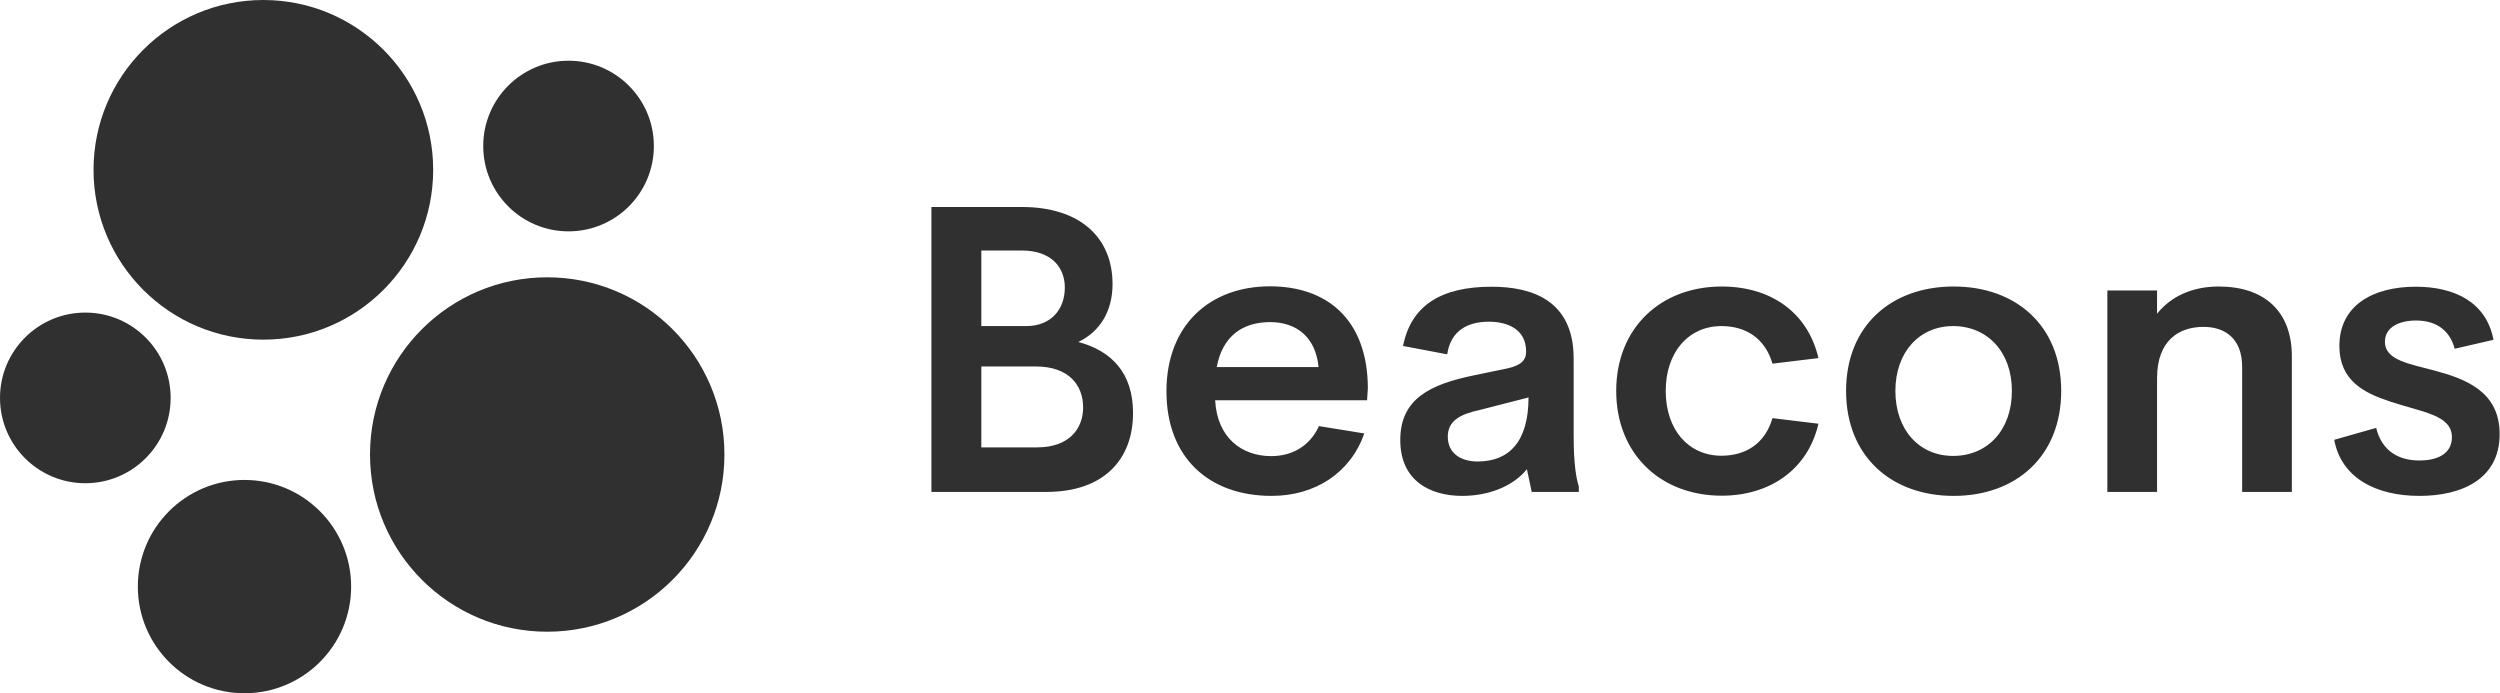
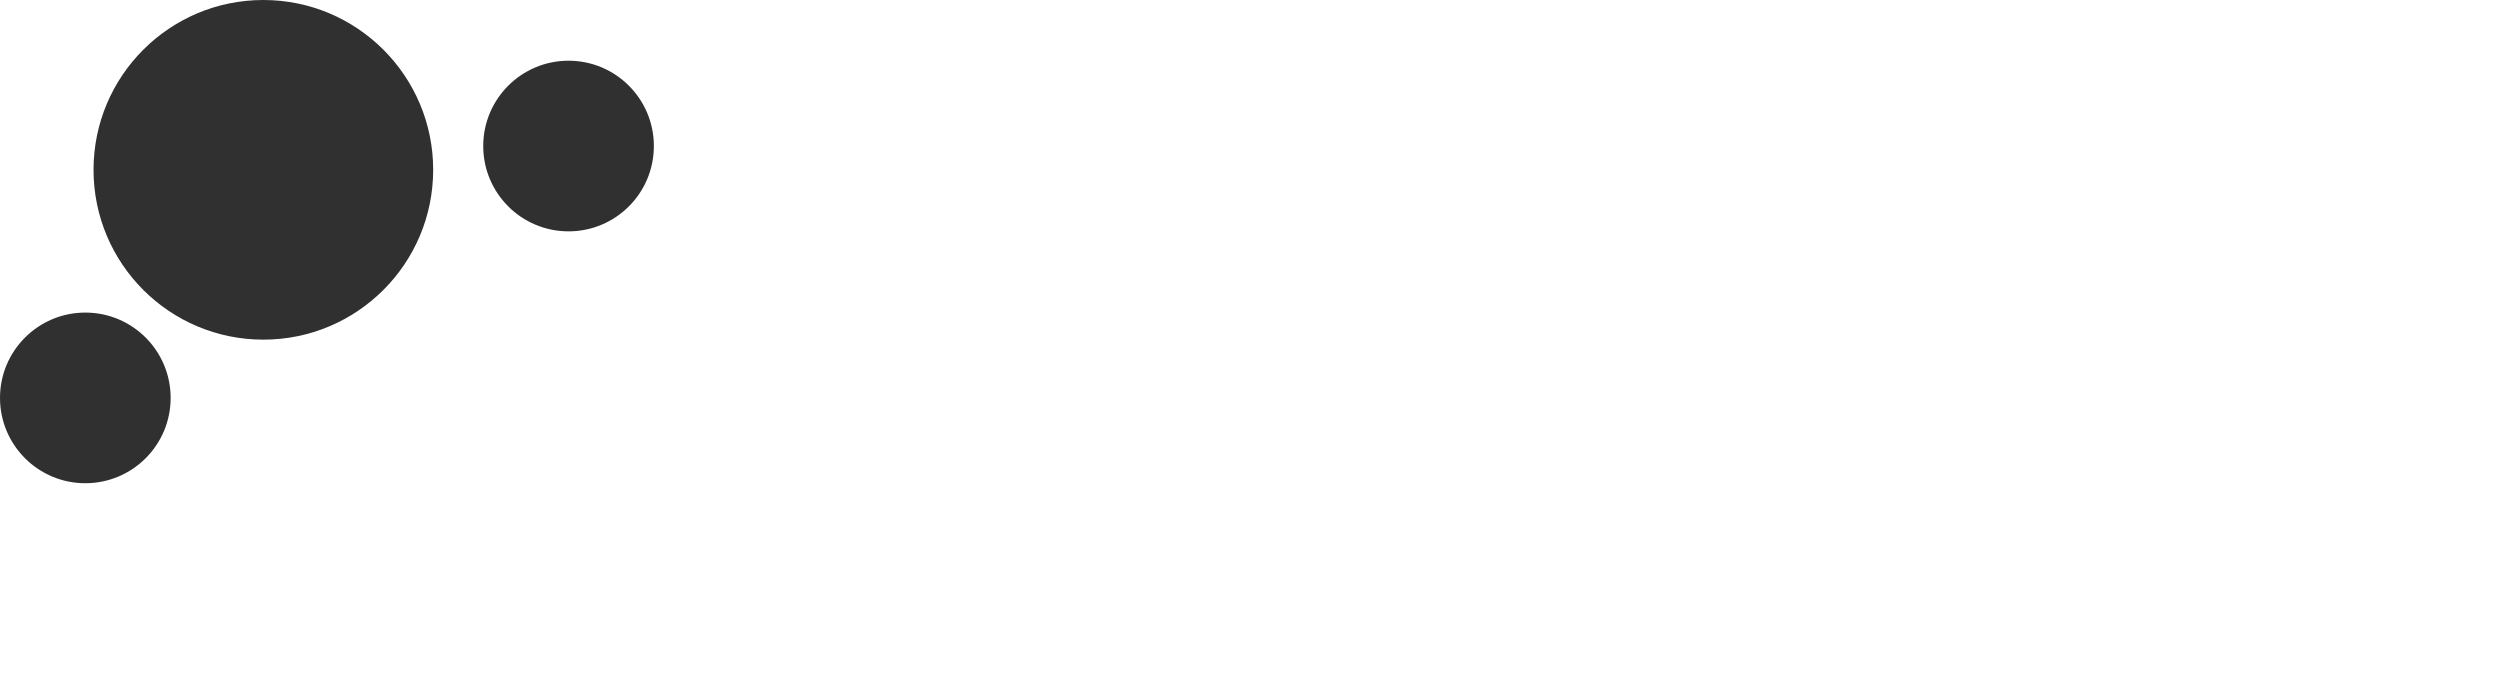
<svg xmlns="http://www.w3.org/2000/svg" width="2499" height="693" viewBox="0 0 2499 693" fill="none">
  <path d="M263.248 339.517C357.003 339.517 433.007 263.513 433.007 169.758C433.007 76.003 357.003 0 263.248 0C169.493 0 93.49 76.003 93.49 169.758C93.49 263.513 169.493 339.517 263.248 339.517Z" fill="#303030" />
  <path d="M568.321 231.265C615.425 231.265 653.61 193.08 653.61 145.976C653.61 98.872 615.425 60.687 568.321 60.687C521.217 60.687 483.032 98.872 483.032 145.976C483.032 193.08 521.217 231.265 568.321 231.265Z" fill="#303030" />
  <path d="M85.289 483.032C132.393 483.032 170.578 444.847 170.578 397.743C170.578 350.639 132.393 312.454 85.289 312.454C38.185 312.454 0 350.639 0 397.743C0 444.847 38.185 483.032 85.289 483.032Z" fill="#303030" />
-   <path d="M546.999 631.468C644.83 631.468 724.138 552.16 724.138 454.329C724.138 356.498 644.83 277.19 546.999 277.19C449.168 277.19 369.86 356.498 369.86 454.329C369.86 552.16 449.168 631.468 546.999 631.468Z" fill="#303030" />
-   <path d="M244.386 692.975C303.266 692.975 350.998 645.243 350.998 586.363C350.998 527.483 303.266 479.752 244.386 479.752C185.506 479.752 137.775 527.483 137.775 586.363C137.775 645.243 185.506 692.975 244.386 692.975Z" fill="#303030" />
-   <path d="M1077.92 341.851C1110.71 350.596 1132.58 372.46 1132.58 412.807C1132.58 459.914 1102.76 491.715 1046.12 491.715H931.035V206.897H1021.27C1079.31 206.897 1112.1 237.108 1112.1 284.016C1112.1 309.854 1100.58 330.919 1077.92 341.851ZM1021.67 250.432H980.922V325.959H1025.64C1051.08 325.959 1064.4 308.866 1064.4 287.401C1064.4 266.331 1049.89 250.432 1021.67 250.432ZM1036.77 447.193C1068.97 447.193 1082.69 428.311 1082.69 407.243C1082.69 385.38 1068.78 366.299 1035.18 366.299H980.924V447.193H1036.77ZM1367.32 387.765L1366.53 400.088H1214.67C1216.66 437.653 1241.31 455.939 1270.72 455.939C1292.39 455.939 1309.68 445.206 1318.43 425.926L1363.74 433.28C1350.03 472.635 1314.65 495.69 1271.12 495.69C1208.12 495.69 1165.98 457.132 1165.98 391.144C1165.98 324.956 1209.31 286.198 1269.53 286.198C1325.58 286.198 1366.92 318.398 1367.32 387.765ZM1269.72 321.976C1241.89 321.976 1222.02 336.088 1216.25 366.895H1318.02C1315.23 337.082 1295.95 321.976 1269.72 321.976ZM1573.03 435.269C1573.03 463.295 1575.41 477.405 1578.19 486.35V491.717H1531.09L1526.32 469.058C1511.01 487.741 1485.37 495.692 1461.72 495.692C1429.72 495.692 1399.71 480.785 1399.71 439.841C1399.71 398.301 1430.12 384.188 1473.05 375.245L1506.64 368.289C1520.35 365.307 1525.52 360.139 1525.52 351.394C1525.52 328.735 1506.44 321.581 1488.35 321.581C1466.89 321.581 1450.19 330.525 1446.61 354.178L1402.49 345.83C1410.44 305.483 1440.45 286.599 1490.94 286.599C1531.28 286.599 1573.02 300.115 1573.02 358.351L1573.03 435.269ZM1477.03 461.306C1508.03 461.306 1527.91 442.026 1527.91 397.306L1479.01 409.828C1459.73 414.002 1447.21 420.561 1447.21 436.462C1447.21 453.357 1460.53 461.306 1477.03 461.306ZM1721.1 495.492C1659.68 495.492 1615.56 453.555 1615.56 390.746C1615.56 328.136 1659.69 286.396 1721.1 286.396C1769.99 286.396 1807.16 312.234 1817.7 357.949L1771.78 363.514C1764.43 338.47 1745.55 325.949 1720.7 325.949C1688.1 325.949 1665.05 351.787 1665.05 390.744C1665.05 429.899 1688.1 455.54 1720.7 455.54C1745.55 455.54 1764.43 443.018 1771.78 417.975L1817.7 423.54C1807.16 469.454 1769 495.492 1721.1 495.492ZM1952.85 495.691C1890.84 495.691 1845.33 456.336 1845.33 390.745C1845.33 325.75 1890.44 286.395 1952.85 286.395C2015.46 286.395 2060.38 325.75 2060.38 390.745C2060.38 456.336 2015.07 495.691 1952.85 495.691ZM1952.26 455.74C1986.64 455.74 2011.09 430.099 2011.09 390.745C2011.09 351.787 1986.64 325.949 1952.26 325.949C1918.87 325.949 1894.62 351.787 1894.62 390.745C1894.62 430.099 1918.87 455.74 1952.26 455.74ZM2217.8 286.395C2263.71 286.395 2290.94 311.439 2290.94 356.159V491.713H2241.26V366.893C2241.26 337.676 2223.37 326.743 2202.7 326.743C2178.05 326.743 2156.39 340.258 2156.19 377.625V491.713H2106.5V290.37H2156.19V313.625C2169.9 296.333 2191.37 286.395 2217.8 286.395ZM2418.55 495.691C2374.22 495.691 2340.24 477.206 2333.28 439.641L2375.22 427.715C2380.78 450.374 2397.08 460.312 2418.55 460.312C2434.25 460.312 2451.14 454.946 2450.94 436.66C2450.55 414.398 2420.53 412.015 2388.33 401.083C2363.09 392.735 2338.44 380.413 2338.44 345.829C2338.44 305.083 2372.23 286.598 2414.77 286.598C2453.13 286.598 2485.33 301.704 2492.48 339.666L2453.73 348.61C2448.16 328.137 2433.05 320.387 2414.97 320.387C2399.07 320.387 2383.96 326.548 2383.96 341.654C2383.96 359.741 2407.41 363.517 2433.05 370.276C2464.26 378.624 2498.65 391.146 2498.65 433.879C2498.65 478.997 2460.68 495.691 2418.55 495.691Z" fill="#303030" />
</svg>